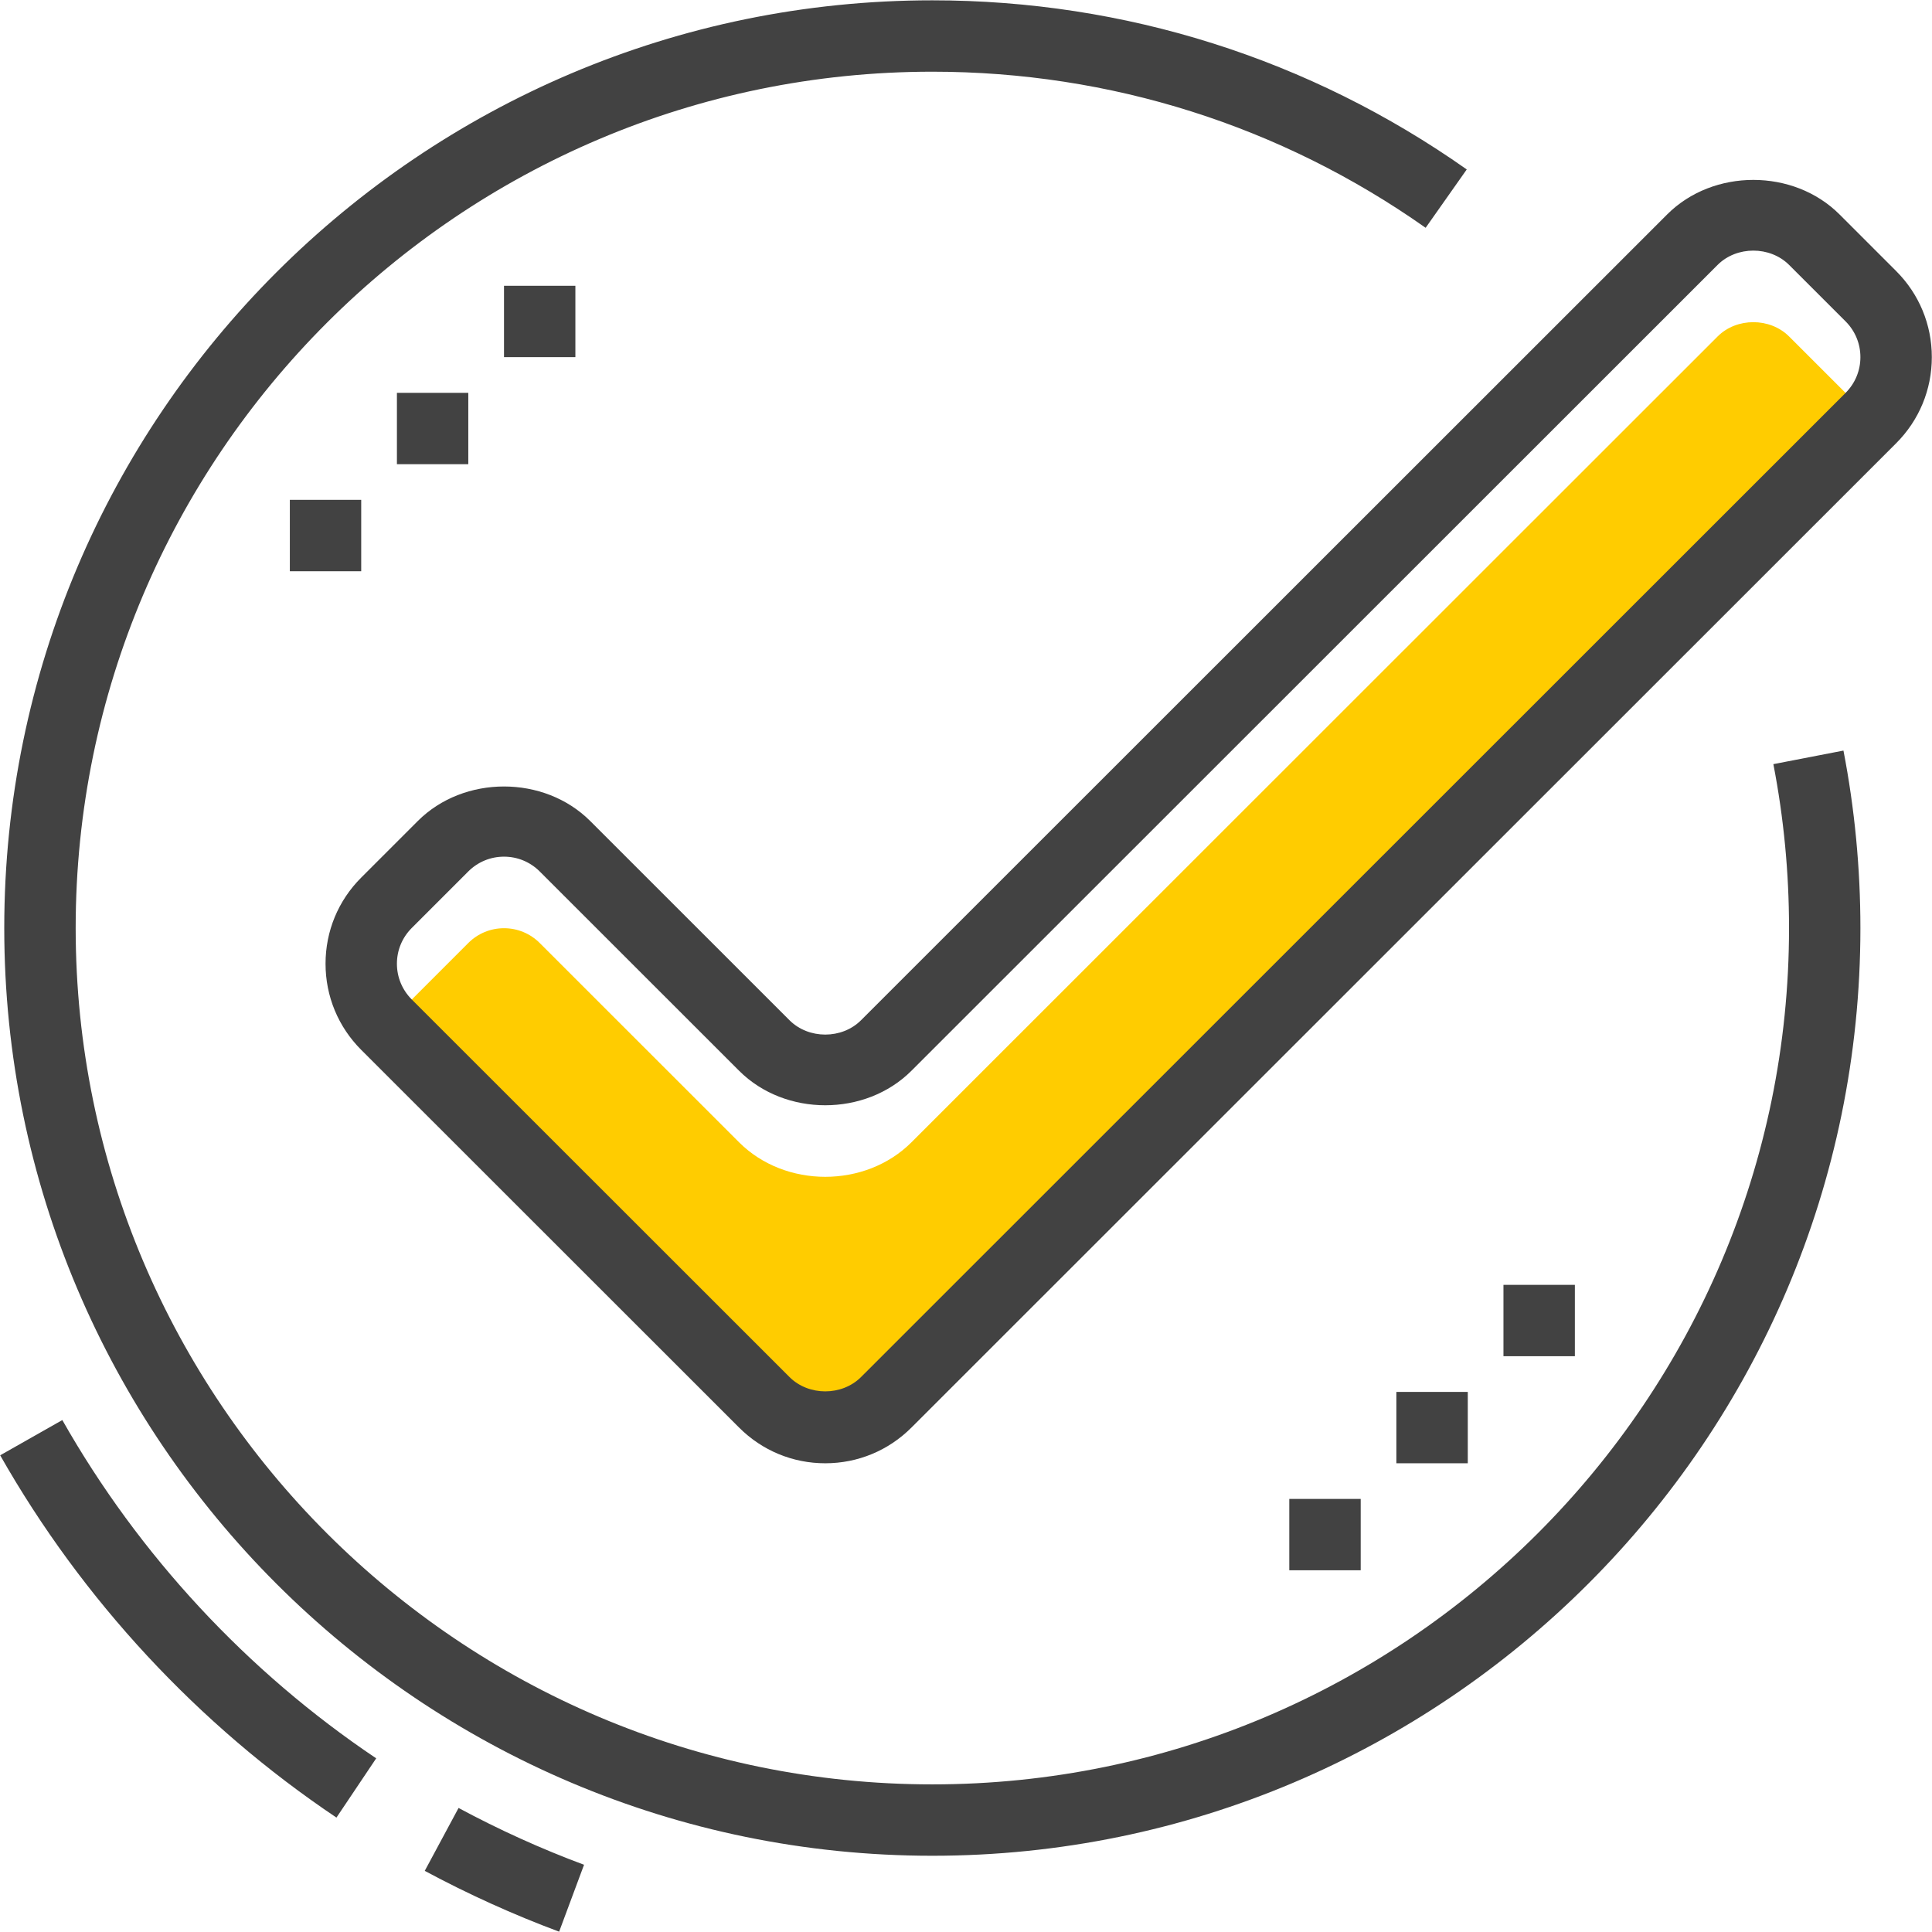
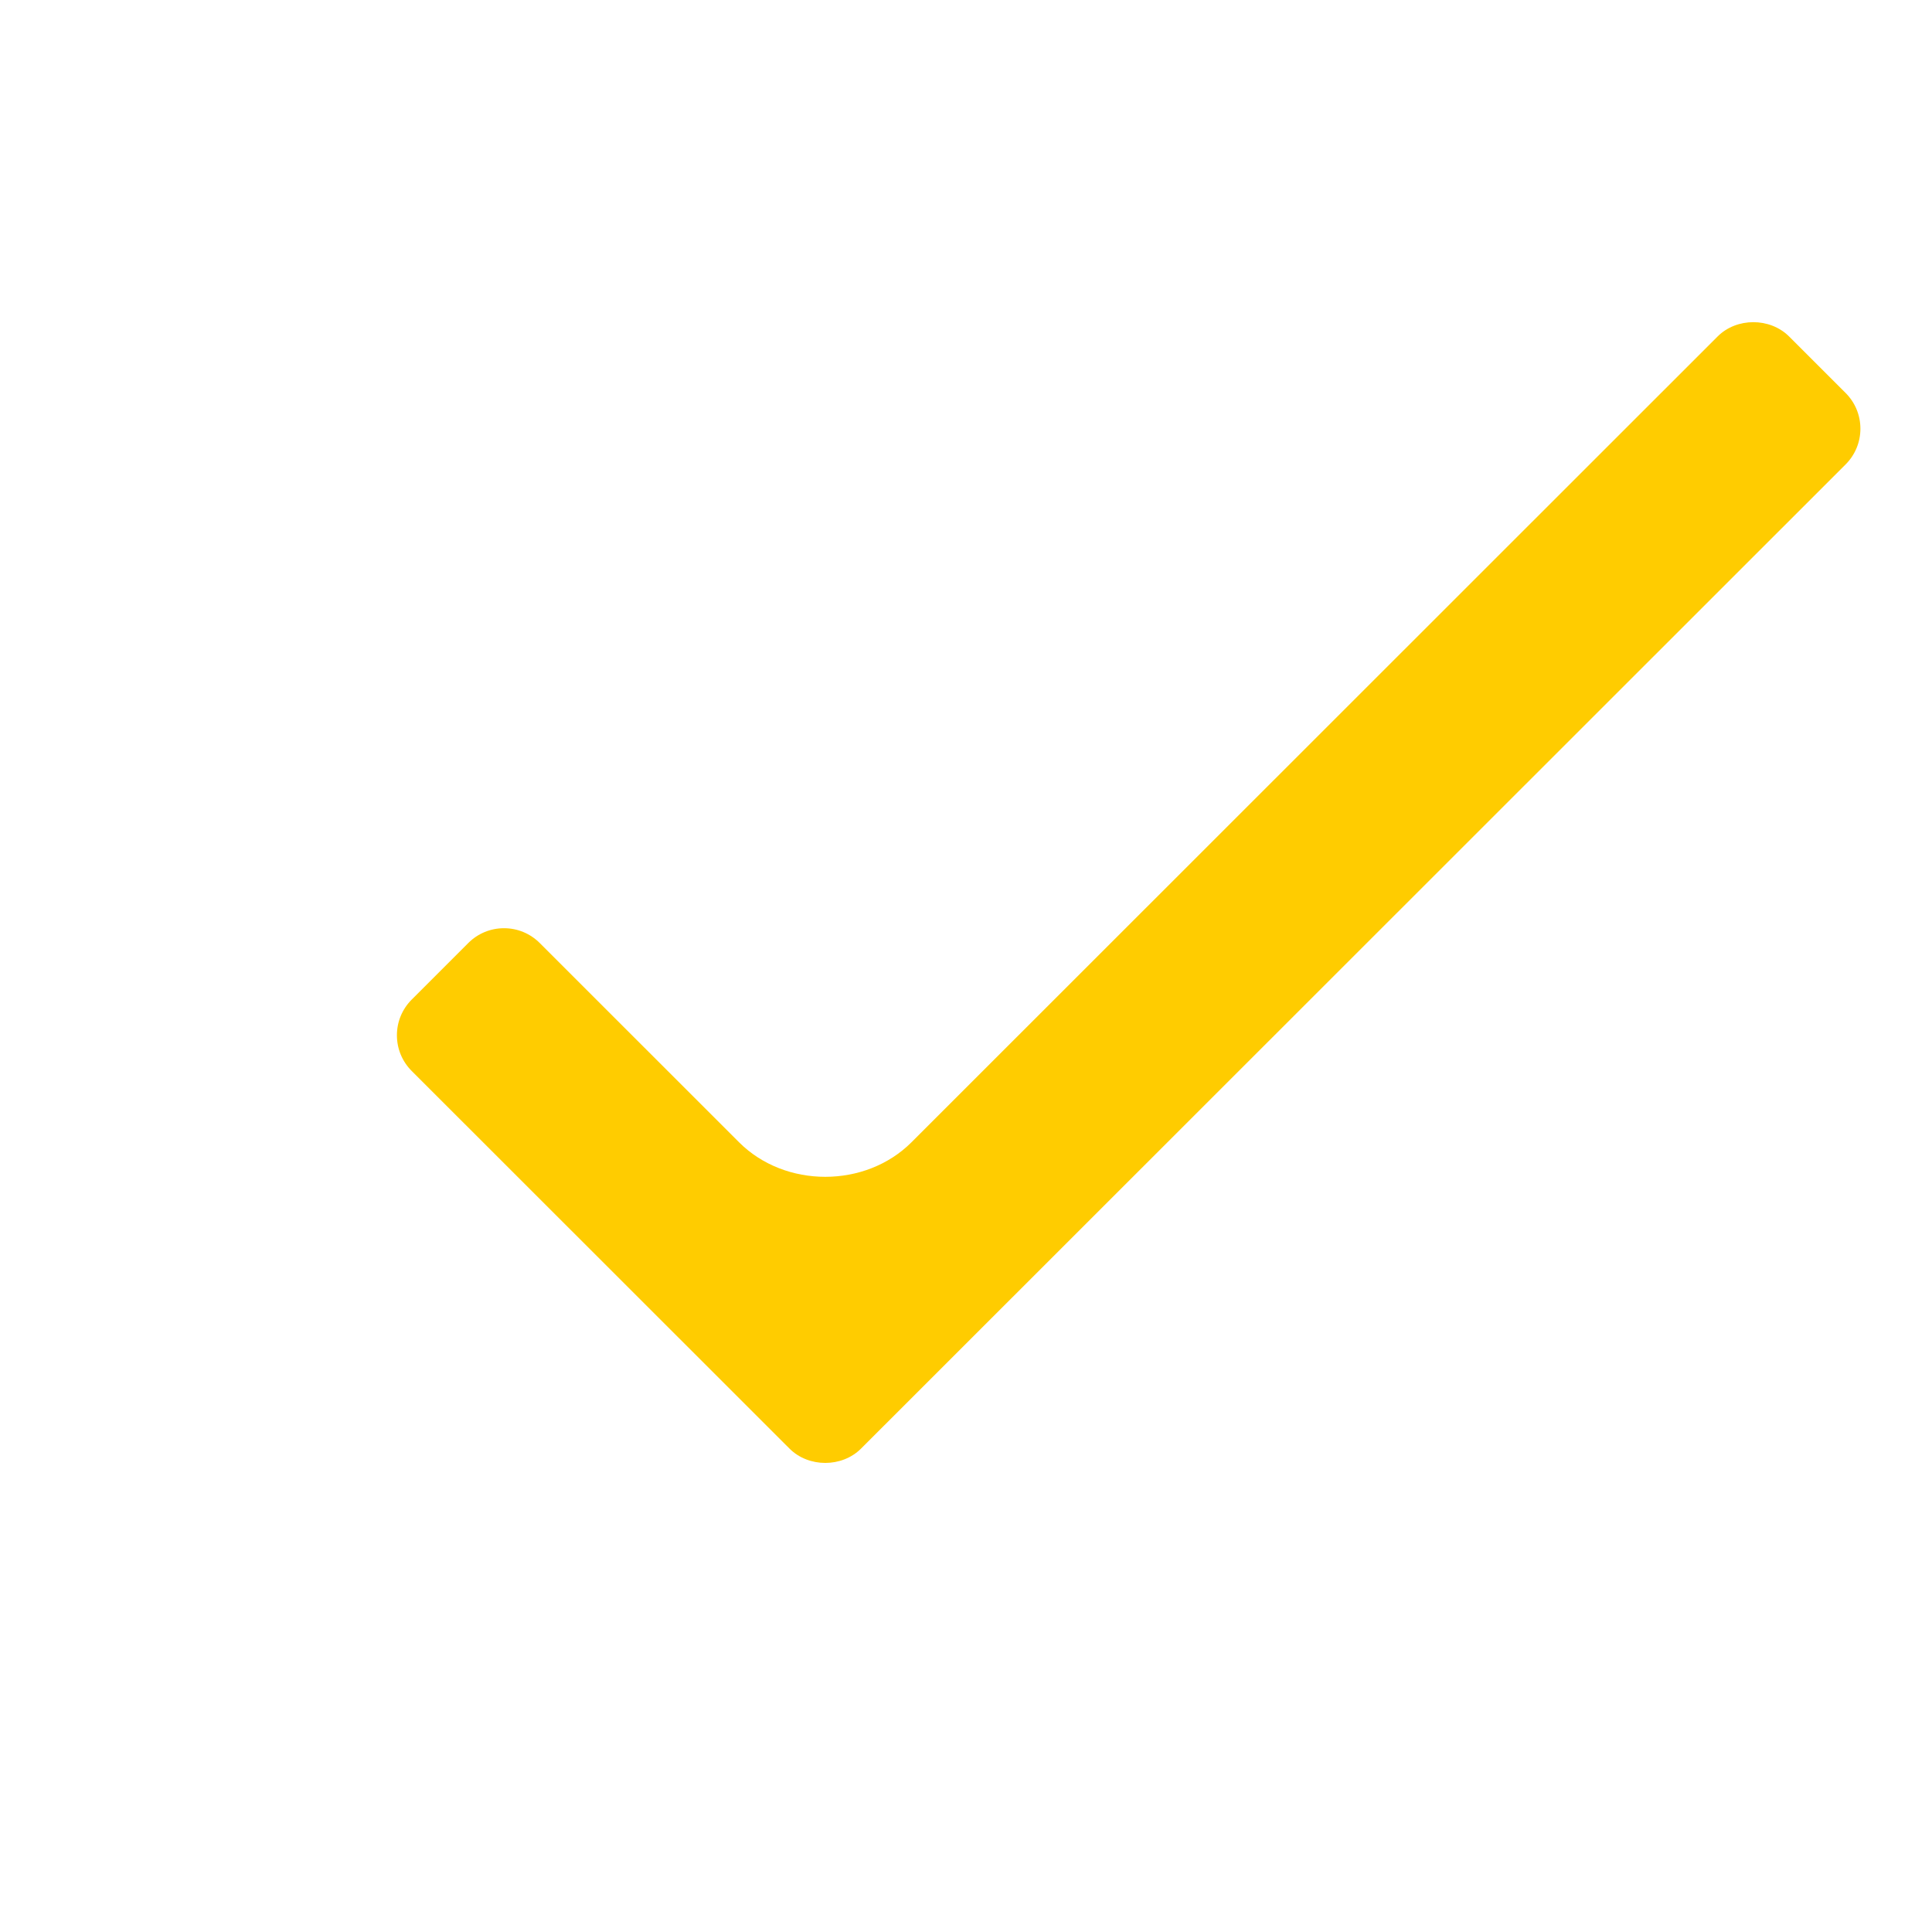
<svg xmlns="http://www.w3.org/2000/svg" preserveAspectRatio="xMidYMid" width="54" height="54" viewBox="0 0 54 54">
  <defs>
    <style>

      .cls-3 {
        fill: #ffcc00;
      }

      .cls-4 {
        fill: #424242;
      }
    </style>
  </defs>
  <g id="5a_bl_ic_5svg">
    <path d="M14.087,25.944 C13.710,25.944 13.356,26.091 13.089,26.357 C13.089,26.357 11.507,27.939 11.507,27.939 C11.241,28.206 11.094,28.559 11.094,28.936 C11.094,29.313 11.241,29.667 11.507,29.934 C11.507,29.934 22.069,40.491 22.069,40.491 C22.603,41.022 23.530,41.022 24.064,40.491 C24.064,40.491 51.586,12.980 51.586,12.980 C51.852,12.713 51.999,12.359 51.999,11.982 C51.999,11.605 51.852,11.251 51.586,10.984 C51.586,10.984 50.004,9.403 50.004,9.403 C49.470,8.872 48.542,8.872 48.009,9.403 C48.009,9.403 25.475,31.928 25.475,31.928 C24.189,33.214 21.944,33.214 20.658,31.928 C20.658,31.928 15.085,26.357 15.085,26.357 C14.818,26.091 14.464,25.944 14.087,25.944 Z" id="path-1" class="cls-3" fill-rule="evenodd" />
-     <path d="M52.997,12.390 C52.997,12.390 25.475,39.901 25.475,39.901 C24.832,40.544 23.976,40.899 23.066,40.899 C22.156,40.899 21.301,40.544 20.658,39.901 C20.658,39.901 10.096,29.344 10.096,29.344 C9.453,28.701 9.099,27.846 9.099,26.936 C9.099,26.027 9.453,25.171 10.096,24.529 C10.096,24.529 11.678,22.947 11.678,22.947 C12.965,21.661 15.209,21.661 16.496,22.947 C16.496,22.947 22.069,28.518 22.069,28.518 C22.603,29.050 23.530,29.050 24.064,28.518 C24.064,28.518 46.598,5.993 46.598,5.993 C47.884,4.707 50.129,4.707 51.415,5.993 C51.415,5.993 52.997,7.575 52.997,7.575 C53.640,8.217 53.995,9.072 53.995,9.982 C53.995,10.892 53.640,11.747 52.997,12.390 ZM51.586,8.984 C51.586,8.984 50.004,7.403 50.004,7.403 C49.470,6.872 48.542,6.872 48.009,7.403 C48.009,7.403 25.475,29.928 25.475,29.928 C24.189,31.214 21.944,31.214 20.658,29.928 C20.658,29.928 15.085,24.357 15.085,24.357 C14.818,24.091 14.464,23.944 14.087,23.944 C13.710,23.944 13.356,24.091 13.089,24.357 C13.089,24.357 11.507,25.939 11.507,25.939 C11.241,26.206 11.094,26.559 11.094,26.936 C11.094,27.313 11.241,27.667 11.507,27.934 C11.507,27.934 22.069,38.491 22.069,38.491 C22.603,39.022 23.530,39.022 24.064,38.491 C24.064,38.491 51.586,10.980 51.586,10.980 C51.852,10.713 51.999,10.359 51.999,9.982 C51.999,9.605 51.852,9.251 51.586,8.984 ZM14.087,9.982 C14.087,9.982 14.087,7.987 14.087,7.987 C14.087,7.987 16.082,7.987 16.082,7.987 C16.082,7.987 16.082,9.982 16.082,9.982 C16.082,9.982 14.087,9.982 14.087,9.982 ZM11.094,12.974 C11.094,12.974 11.094,10.980 11.094,10.980 C11.094,10.980 13.089,10.980 13.089,10.980 C13.089,10.980 13.089,12.974 13.089,12.974 C13.089,12.974 11.094,12.974 11.094,12.974 ZM10.096,15.966 C10.096,15.966 8.101,15.966 8.101,15.966 C8.101,15.966 8.101,13.971 8.101,13.971 C8.101,13.971 10.096,13.971 10.096,13.971 C10.096,13.971 10.096,15.966 10.096,15.966 ZM38.032,41.896 C38.032,41.896 38.032,43.890 38.032,43.890 C38.032,43.890 36.036,43.890 36.036,43.890 C36.036,43.890 36.036,41.896 36.036,41.896 C36.036,41.896 38.032,41.896 38.032,41.896 ZM41.025,38.904 C41.025,38.904 41.025,40.899 41.025,40.899 C41.025,40.899 39.029,40.899 39.029,40.899 C39.029,40.899 39.029,38.904 39.029,38.904 C39.029,38.904 41.025,38.904 41.025,38.904 ZM42.022,35.912 C42.022,35.912 44.018,35.912 44.018,35.912 C44.018,35.912 44.018,37.906 44.018,37.906 C44.018,37.906 42.022,37.906 42.022,37.906 C42.022,37.906 42.022,35.912 42.022,35.912 ZM26.059,2.004 C12.857,2.004 2.115,12.741 2.115,25.939 C2.115,39.137 12.857,49.874 26.059,49.874 C39.262,49.874 50.004,39.137 50.004,25.939 C50.004,24.398 49.857,22.858 49.566,21.358 C49.566,21.358 51.525,20.979 51.525,20.979 C51.839,22.603 51.999,24.272 51.999,25.939 C51.999,40.237 40.363,51.869 26.059,51.869 C11.756,51.869 0.119,40.237 0.119,25.939 C0.119,11.641 11.756,0.009 26.059,0.009 C31.445,0.009 36.610,1.644 40.996,4.736 C40.996,4.736 39.847,6.367 39.847,6.367 C35.798,3.512 31.031,2.004 26.059,2.004 ZM10.515,49.146 C10.515,49.146 9.404,50.802 9.404,50.802 C5.545,48.214 2.295,44.712 0.005,40.676 C0.005,40.676 1.742,39.691 1.742,39.691 C3.879,43.461 6.913,46.729 10.515,49.146 ZM16.324,52.121 C16.324,52.121 15.628,53.991 15.628,53.991 C14.346,53.514 13.082,52.941 11.872,52.291 C11.872,52.291 12.817,50.533 12.817,50.533 C13.948,51.142 15.128,51.676 16.324,52.121 Z" id="path-2" class="cls-4" fill-rule="evenodd" />
  </g>
</svg>